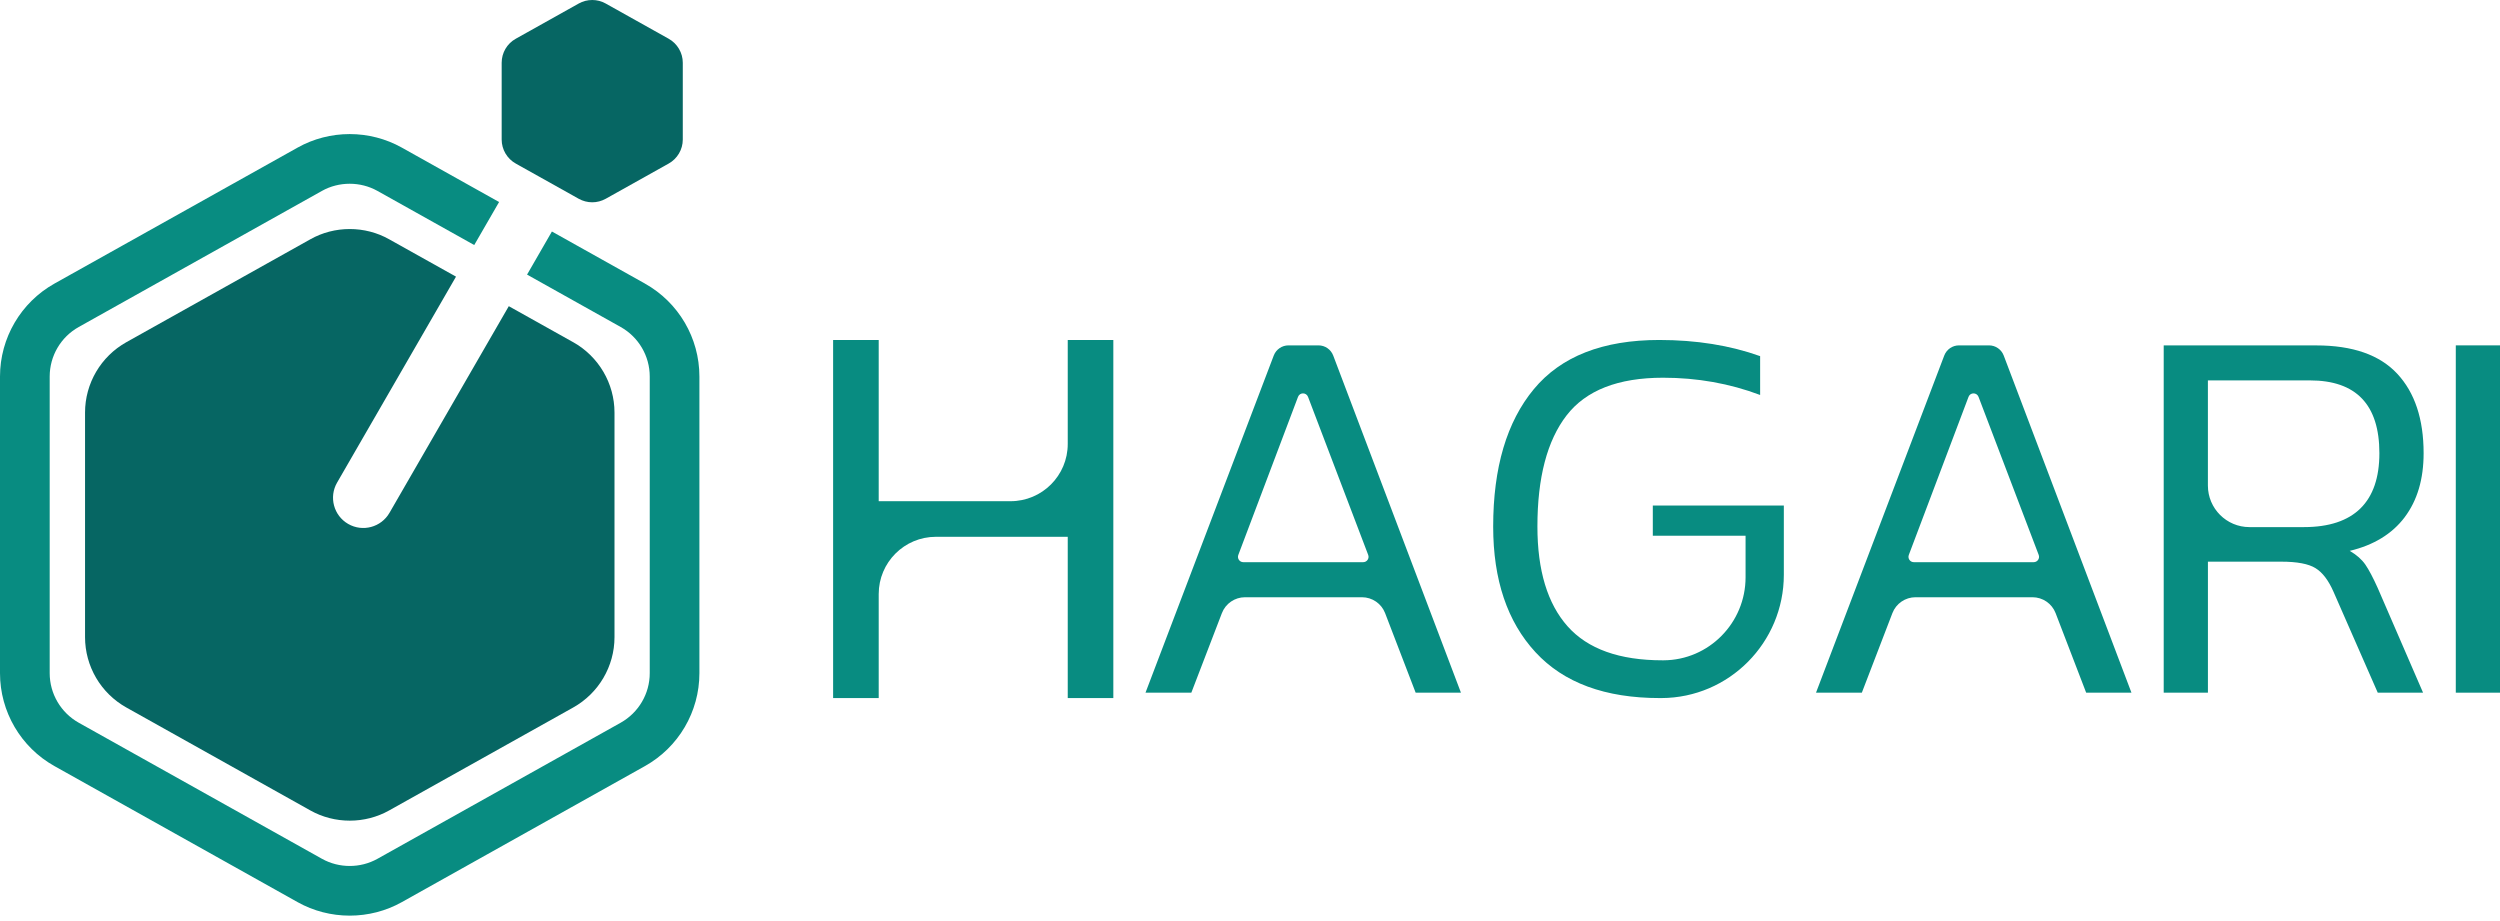
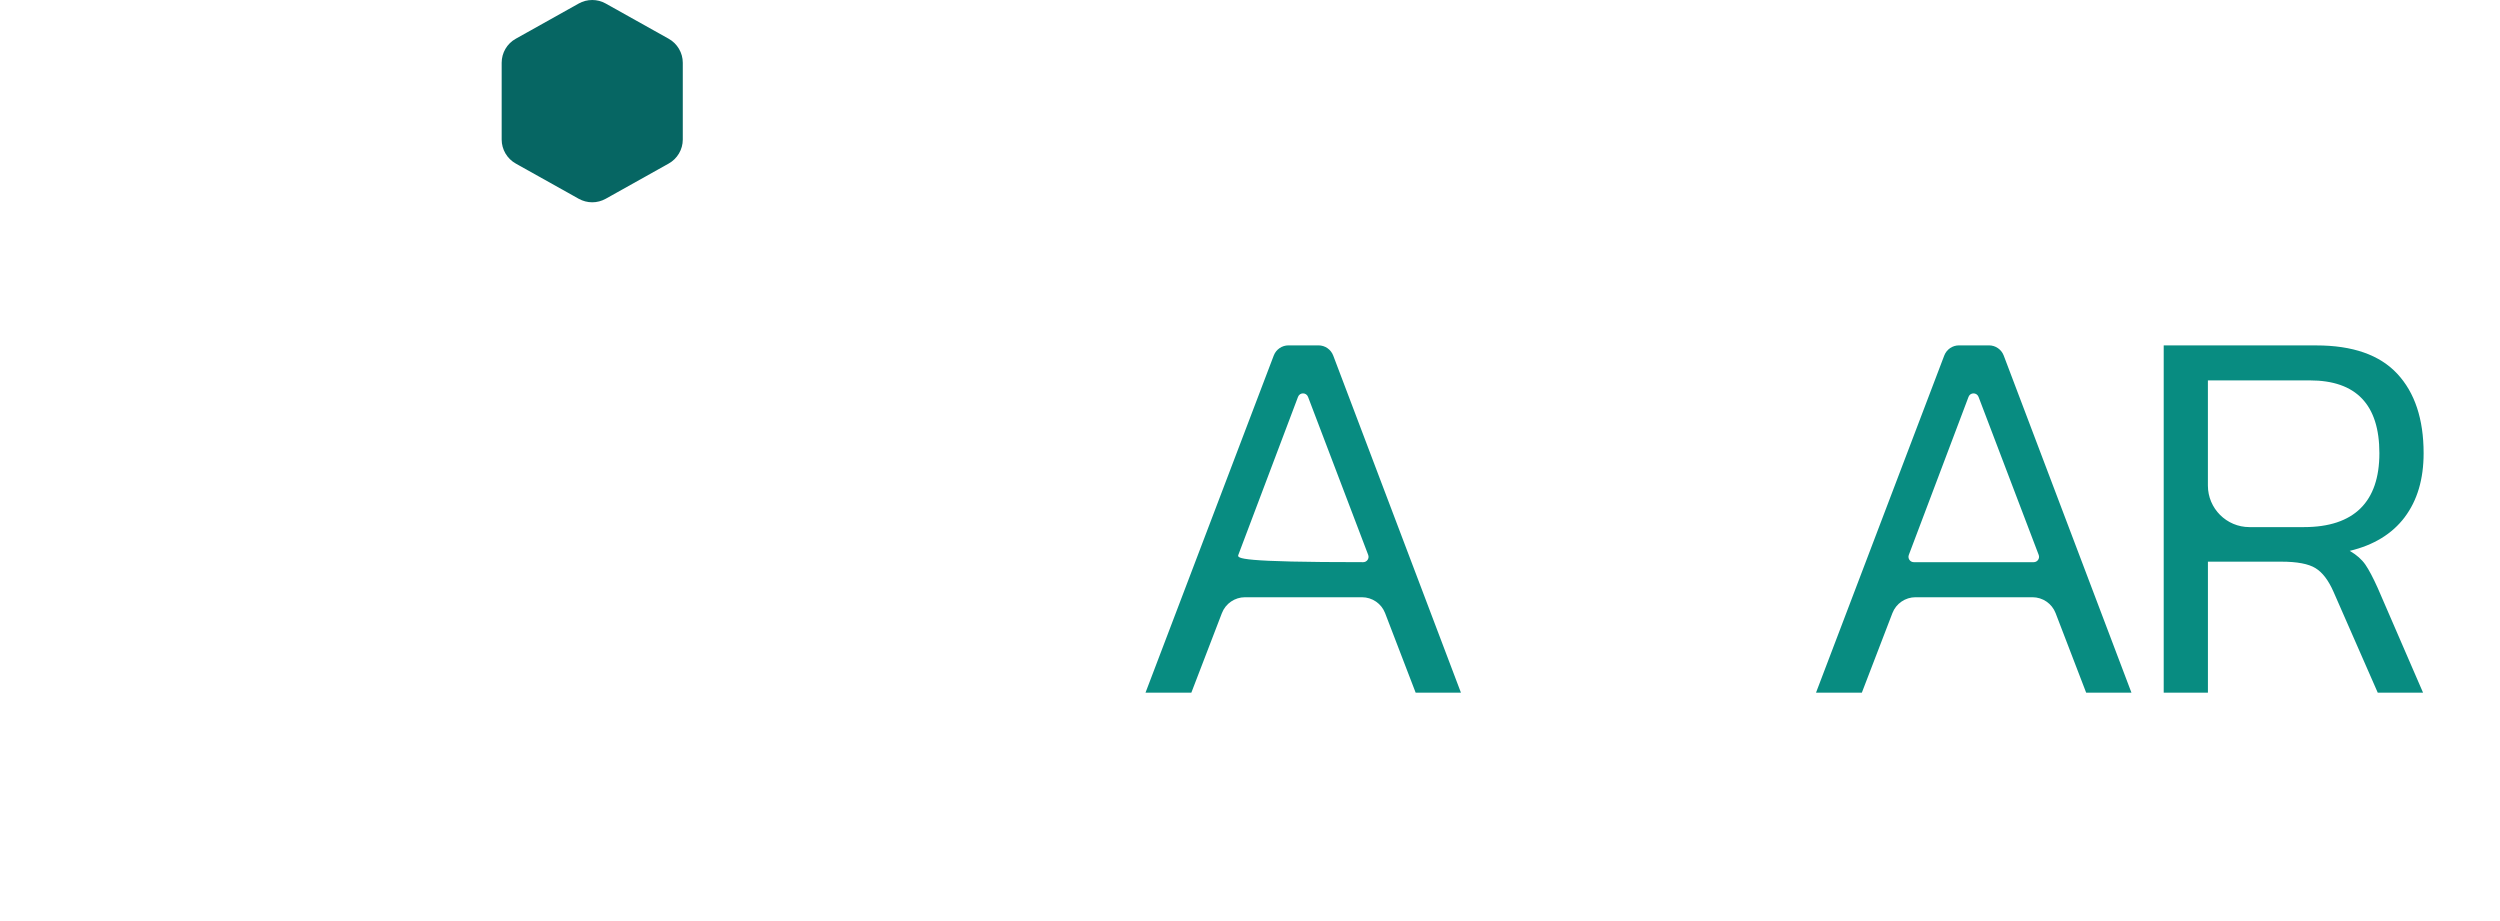
<svg xmlns="http://www.w3.org/2000/svg" width="114" height="42" viewBox="0 0 114 42" fill="none">
-   <path d="M48.689 20.245C48.689 21.686 47.521 22.855 46.079 22.855H40.069V15.503H37.99V31.831H40.069V27.088C40.069 25.646 41.237 24.478 42.679 24.478H48.689V31.831H50.768V15.503H48.689V20.245Z" fill="#088C81" />
-   <path d="M60.125 15.749H58.755C58.456 15.749 58.19 15.934 58.083 16.212L52.235 31.586H54.325L55.718 27.959C55.886 27.522 56.306 27.234 56.774 27.234H62.104C62.573 27.234 62.993 27.522 63.161 27.959L64.554 31.586H66.619L60.795 16.213C60.689 15.934 60.422 15.749 60.123 15.749H60.125ZM62.161 25.635H56.694C56.524 25.635 56.407 25.464 56.467 25.305L59.19 18.096C59.269 17.886 59.565 17.886 59.646 18.096L62.39 25.305C62.45 25.464 62.333 25.635 62.162 25.635H62.161Z" fill="#088C81" />
+   <path d="M60.125 15.749H58.755C58.456 15.749 58.19 15.934 58.083 16.212L52.235 31.586H54.325L55.718 27.959C55.886 27.522 56.306 27.234 56.774 27.234H62.104C62.573 27.234 62.993 27.522 63.161 27.959L64.554 31.586H66.619L60.795 16.213C60.689 15.934 60.422 15.749 60.123 15.749H60.125ZM62.161 25.635C56.524 25.635 56.407 25.464 56.467 25.305L59.19 18.096C59.269 17.886 59.565 17.886 59.646 18.096L62.39 25.305C62.45 25.464 62.333 25.635 62.162 25.635H62.161Z" fill="#088C81" />
  <path d="M90.7 15.749H89.33C89.031 15.749 88.765 15.934 88.658 16.212L82.81 31.586H84.9L86.293 27.959C86.461 27.522 86.881 27.234 87.349 27.234H92.68C93.148 27.234 93.568 27.522 93.736 27.959L95.129 31.586H97.194L91.37 16.213C91.264 15.934 90.997 15.749 90.699 15.749H90.7ZM92.736 25.635H87.27C87.099 25.635 86.982 25.464 87.042 25.305L89.765 18.096C89.844 17.886 90.14 17.886 90.221 18.096L92.965 25.305C93.025 25.464 92.908 25.635 92.737 25.635H92.736Z" fill="#088C81" />
-   <path d="M75.368 24.429H79.598V26.324C79.598 28.399 77.928 30.103 75.854 30.11C75.839 30.11 75.826 30.11 75.811 30.11C73.843 30.11 72.401 29.593 71.483 28.561C70.565 27.528 70.106 26.012 70.106 24.011C70.106 21.781 70.549 20.093 71.434 18.945C72.32 17.797 73.787 17.224 75.836 17.224C77.393 17.224 78.87 17.486 80.262 18.011V16.24C78.886 15.749 77.353 15.503 75.664 15.503C73.09 15.503 71.184 16.25 69.946 17.741C68.708 19.233 68.089 21.323 68.089 24.012C68.089 26.438 68.732 28.348 70.019 29.742C71.305 31.136 73.195 31.832 75.687 31.832C75.711 31.832 75.737 31.832 75.761 31.832C78.851 31.821 81.343 29.298 81.343 26.208V23.052H75.368V24.429Z" fill="#088C81" />
  <path d="M109.656 23.581C110.229 22.82 110.517 21.848 110.517 20.668C110.517 19.111 110.115 17.901 109.313 17.041C108.509 16.18 107.279 15.751 105.624 15.751H98.665V31.587H100.681V25.612H104.025C104.747 25.612 105.268 25.71 105.586 25.907C105.907 26.103 106.18 26.464 106.41 26.989L108.426 31.587H110.492L108.426 26.817C108.212 26.341 108.024 25.985 107.861 25.747C107.697 25.51 107.458 25.3 107.148 25.119C108.246 24.857 109.081 24.344 109.656 23.583V23.581ZM105.058 24.036H102.576C101.529 24.036 100.68 23.187 100.68 22.14V17.346H105.328C107.444 17.346 108.5 18.453 108.5 20.666C108.5 22.88 107.352 24.036 105.058 24.036Z" fill="#088C81" />
-   <path d="M114 15.749H111.984V31.586H114V15.749Z" fill="#088C81" />
-   <path d="M29.41 12.931L25.167 10.557L24.034 12.522L28.303 14.911C29.119 15.368 29.628 16.232 29.628 17.169V30.698C29.628 31.634 29.119 32.498 28.303 32.956L17.211 39.162C16.43 39.597 15.464 39.597 14.683 39.162L3.59 32.956C2.774 32.498 2.266 31.634 2.266 30.698V17.169C2.266 16.232 2.772 15.368 3.59 14.911L14.683 8.704C15.072 8.486 15.51 8.379 15.947 8.379C16.384 8.379 16.82 8.488 17.209 8.704L21.625 11.174L22.758 9.212L18.316 6.727C17.598 6.326 16.779 6.114 15.946 6.114C15.113 6.114 14.294 6.326 13.577 6.727L2.484 12.931C0.951 13.79 0 15.413 0 17.169V30.698C0 32.452 0.951 34.078 2.484 34.934L13.577 41.141C14.293 41.541 15.114 41.753 15.947 41.753C16.78 41.753 17.601 41.541 18.316 41.141L29.408 34.934C30.941 34.078 31.893 32.455 31.893 30.698V17.169C31.893 15.411 30.941 13.788 29.408 12.931H29.41Z" fill="#088C81" />
-   <path d="M26.138 15.605L23.201 13.962L17.76 23.386C17.379 24.046 16.535 24.272 15.876 23.891C15.216 23.51 14.99 22.666 15.371 22.007L20.794 12.615L17.742 10.909C17.2 10.604 16.579 10.444 15.948 10.444C15.317 10.444 14.698 10.604 14.156 10.909L5.76 15.605C4.6 16.254 3.878 17.483 3.878 18.812V29.055C3.878 30.383 4.598 31.611 5.76 32.261L14.156 36.958C14.698 37.262 15.319 37.422 15.95 37.422C16.581 37.422 17.2 37.262 17.742 36.958L26.14 32.261C27.298 31.613 28.021 30.384 28.021 29.055V18.812C28.021 17.484 27.298 16.255 26.14 15.605H26.138Z" fill="#066663" />
  <path d="M31.135 2.861V6.364C31.135 6.817 30.887 7.239 30.49 7.459L27.619 9.065C27.433 9.168 27.221 9.225 27.006 9.225C26.791 9.225 26.578 9.168 26.391 9.065L26.115 8.91L23.708 7.564L23.521 7.459C23.124 7.239 22.876 6.817 22.876 6.364V2.861C22.876 2.408 23.122 1.986 23.521 1.766L26.391 0.16C26.578 0.055 26.79 3.8147e-06 27.005 3.8147e-06C27.22 3.8147e-06 27.433 0.054 27.619 0.16L30.49 1.766C30.886 1.986 31.135 2.408 31.135 2.861Z" fill="#066663" />
</svg>